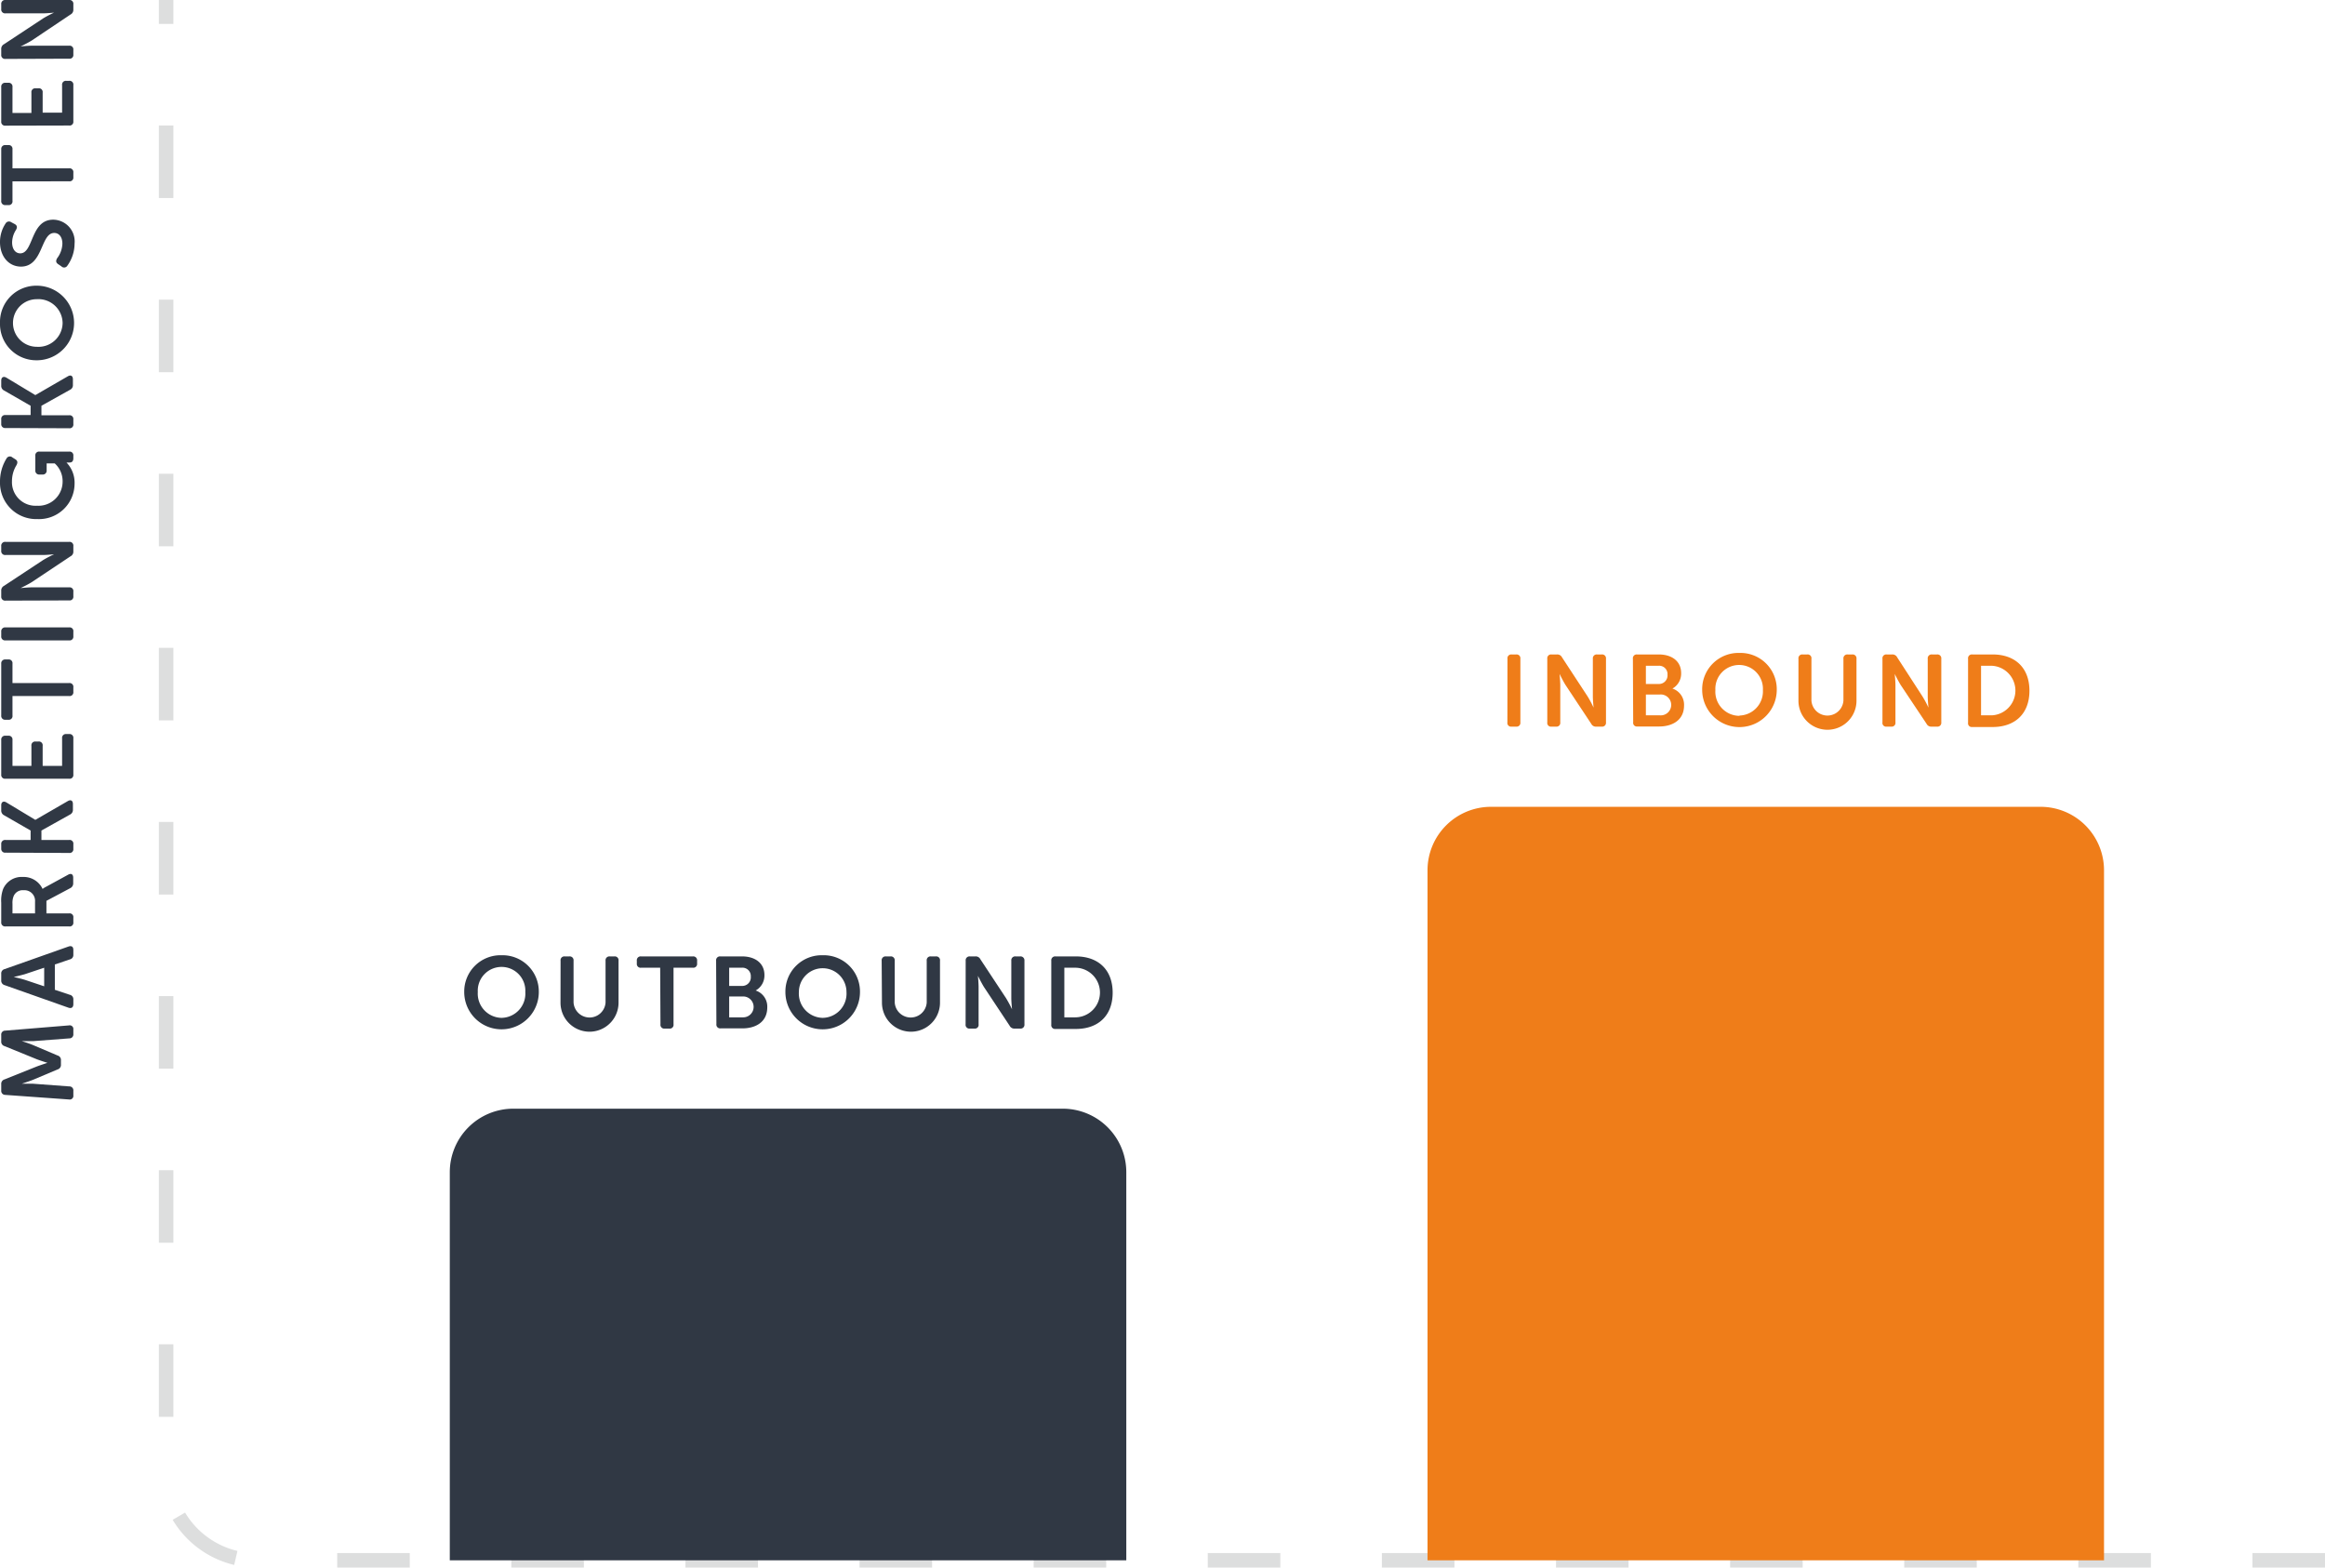
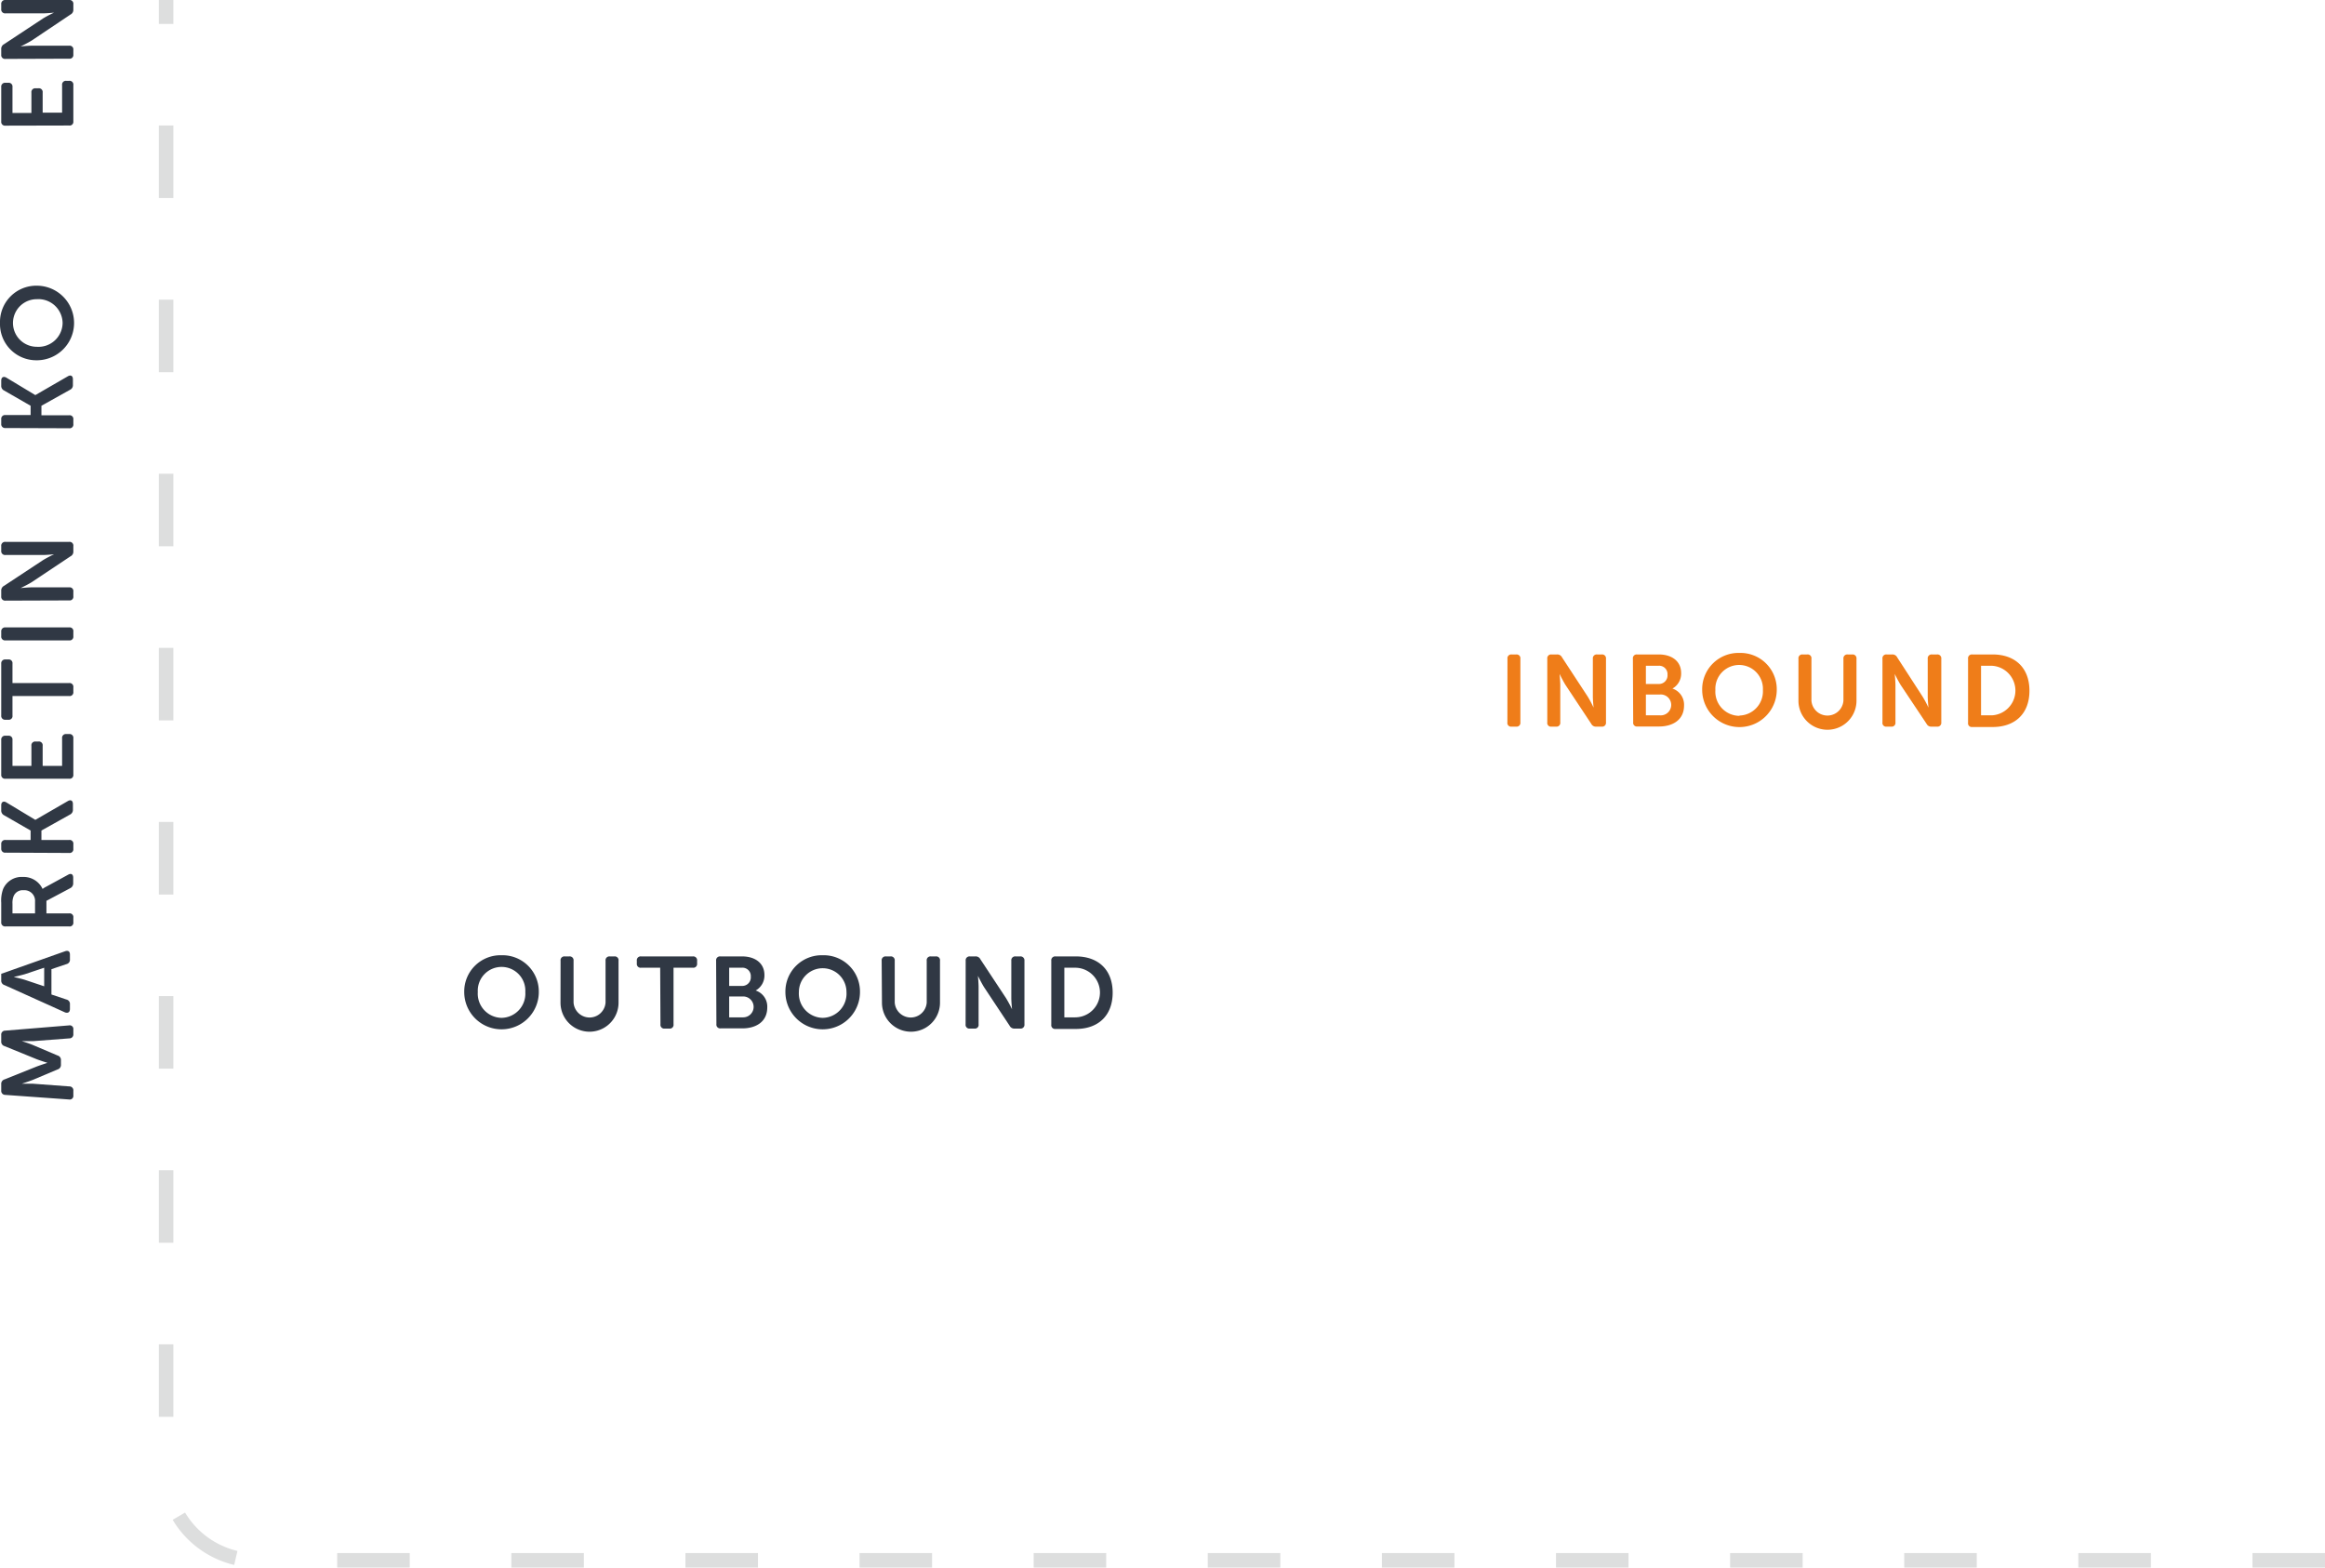
<svg xmlns="http://www.w3.org/2000/svg" id="Layer_1" data-name="Layer 1" viewBox="0 0 320.48 216.07">
  <defs>
    <style>.cls-1{fill:#dddede;}.cls-2{fill:#303844;}.cls-3{fill:#ef7d19;}</style>
  </defs>
  <path class="cls-1" d="M320.48,216.07h-10v-2h10Zm-24,0h-10v-2h10Zm-24,0h-10v-2h10Zm-24,0h-10v-2h10Zm-24,0h-10v-2h10Zm-24,0h-10v-2h10Zm-24,0h-10v-2h10Zm-24,0h-10v-2h10Zm-24,0h-10v-2h10Zm-24,0h-10v-2h10Zm-24,0h-10v-2h10Zm-24,0h-10v-2h10Zm-24.2-.36a13.54,13.54,0,0,1-8.48-6.22l1.71-1a11.51,11.51,0,0,0,7.22,5.29ZM23.9,195.3h-2v-10h2Zm0-24h-2v-10h2Zm0-24h-2v-10h2Zm0-24h-2v-10h2Zm0-24h-2v-10h2Zm0-24h-2v-10h2Zm0-24h-2v-10h2Zm0-24h-2v-10h2Zm0-24h-2V0h2Z" />
  <path class="cls-2" d="M69.13,131.67a5,5,0,0,1,5.14,5.07,5.14,5.14,0,1,1-10.28,0A5,5,0,0,1,69.13,131.67Zm0,8.63a3.34,3.34,0,0,0,3.28-3.56,3.28,3.28,0,1,0-6.55,0A3.34,3.34,0,0,0,69.13,140.3Z" />
  <path class="cls-2" d="M77.27,132.42a.52.52,0,0,1,.57-.59h.63a.53.53,0,0,1,.59.59v5.77a2.21,2.21,0,0,0,4.41,0v-5.77a.53.53,0,0,1,.58-.59h.64a.52.52,0,0,1,.57.59v5.79a4,4,0,0,1-8,0Z" />
  <path class="cls-2" d="M91,133.39H88.37a.52.52,0,0,1-.59-.57v-.4a.53.53,0,0,1,.59-.59h7.14a.53.53,0,0,1,.58.59v.4a.52.52,0,0,1-.58.57H92.84v7.8a.52.52,0,0,1-.59.59h-.63a.52.52,0,0,1-.58-.59Z" />
  <path class="cls-2" d="M98.71,132.42a.53.53,0,0,1,.58-.59h3c1.79,0,3.08.93,3.08,2.57a2.36,2.36,0,0,1-1.21,2.13v0a2.33,2.33,0,0,1,1.6,2.33c0,2-1.58,2.89-3.43,2.89h-3a.52.52,0,0,1-.58-.59Zm3.56,3.48a1.18,1.18,0,0,0,1.22-1.28,1.15,1.15,0,0,0-1.26-1.23h-1.72v2.51Zm.17,4.33a1.44,1.44,0,1,0,0-2.88h-1.93v2.88Z" />
  <path class="cls-2" d="M113.4,131.67a5,5,0,0,1,5.14,5.07,5.14,5.14,0,1,1-10.28,0A5,5,0,0,1,113.4,131.67Zm0,8.63a3.34,3.34,0,0,0,3.28-3.56,3.28,3.28,0,1,0-6.56,0A3.35,3.35,0,0,0,113.4,140.3Z" />
  <path class="cls-2" d="M121.53,132.42a.53.53,0,0,1,.58-.59h.63a.53.53,0,0,1,.59.59v5.77a2.21,2.21,0,0,0,4.41,0v-5.77a.52.52,0,0,1,.57-.59H129a.52.52,0,0,1,.57.59v5.79a4,4,0,0,1-8,0Z" />
  <path class="cls-2" d="M133.11,132.42a.53.53,0,0,1,.58-.59h.75a.71.71,0,0,1,.7.4l3.53,5.35a17,17,0,0,1,.83,1.54h0s-.1-1-.1-1.54v-5.16a.53.53,0,0,1,.59-.59h.63a.54.54,0,0,1,.59.59v8.77a.53.53,0,0,1-.59.59h-.76a.72.72,0,0,1-.69-.39l-3.54-5.34c-.36-.59-.83-1.54-.83-1.54h0s.09,1,.09,1.54v5.14a.51.51,0,0,1-.57.59h-.64a.52.52,0,0,1-.58-.59Z" />
  <path class="cls-2" d="M144.91,132.42a.53.53,0,0,1,.58-.59h2.81c3.07,0,5.07,1.83,5.07,5s-2,5-5.07,5h-2.81a.52.52,0,0,1-.58-.59Zm3.29,7.81a3.42,3.42,0,0,0,0-6.84h-1.49v6.84Z" />
  <path class="cls-2" d="M.73,150.92a.55.55,0,0,1-.56-.6v-.88a.63.63,0,0,1,.47-.66L5.08,147c.59-.22,1.46-.5,1.46-.5v0s-.87-.27-1.46-.49L.64,144.2a.63.63,0,0,1-.47-.67v-.87a.54.54,0,0,1,.56-.6l8.78-.72a.5.5,0,0,1,.6.56v.63a.54.54,0,0,1-.56.6l-5,.38c-.66,0-1.54,0-1.54,0v0s1,.31,1.54.54l3.39,1.44a.63.63,0,0,1,.46.66v.59a.64.64,0,0,1-.46.67l-3.39,1.43c-.57.22-1.55.54-1.55.54v0s.89,0,1.55,0l5,.37a.54.54,0,0,1,.56.61v.63a.5.5,0,0,1-.6.56Z" />
-   <path class="cls-2" d="M.64,135.79a.63.63,0,0,1-.47-.66v-.9a.61.61,0,0,1,.47-.65l8.8-3.11c.41-.14.67,0,.67.47v.65a.61.61,0,0,1-.47.65l-2.08.7v3.49l2.06.69a.62.62,0,0,1,.49.66v.64c0,.44-.26.62-.67.48Zm5.45-2.4-2.66.89c-.56.16-1.54.39-1.54.39v0s1,.22,1.54.39l2.66.89Z" />
+   <path class="cls-2" d="M.64,135.79a.63.63,0,0,1-.47-.66v-.9l8.8-3.11c.41-.14.67,0,.67.47v.65a.61.61,0,0,1-.47.65l-2.08.7v3.49l2.06.69a.62.62,0,0,1,.49.66v.64c0,.44-.26.62-.67.48Zm5.45-2.4-2.66.89c-.56.16-1.54.39-1.54.39v0s1,.22,1.54.39l2.66.89Z" />
  <path class="cls-2" d="M.76,127.7a.53.53,0,0,1-.59-.58v-2.69a4.61,4.61,0,0,1,.26-1.89,2.77,2.77,0,0,1,2.72-1.66,2.87,2.87,0,0,1,2.72,1.65h0a2.88,2.88,0,0,1,.52-.32l3-1.64c.41-.24.7-.06.7.4v.76a.72.72,0,0,1-.4.69L6.4,124.17v1.73H9.53a.51.51,0,0,1,.58.58v.64a.51.51,0,0,1-.58.58Zm4.07-3.42a1.46,1.46,0,0,0-1.58-1.57,1.34,1.34,0,0,0-1.36.79,2.45,2.45,0,0,0-.17,1.07v1.33H4.83Z" />
  <path class="cls-2" d="M.76,117.53A.52.52,0,0,1,.17,117v-.64a.53.53,0,0,1,.59-.58H4.22v-1.3l-3.65-2.1a.72.72,0,0,1-.4-.69V111c0-.46.31-.63.7-.4l4,2.41h0l4.48-2.59c.41-.24.7-.06.7.4v.77a.71.71,0,0,1-.4.69l-3.94,2.2v1.3H9.53a.51.51,0,0,1,.58.58V117a.51.51,0,0,1-.58.57Z" />
  <path class="cls-2" d="M.76,107.34a.52.52,0,0,1-.59-.57V102a.53.53,0,0,1,.59-.59h.39a.52.52,0,0,1,.57.59v3.57H4.33v-2.77a.52.52,0,0,1,.57-.59h.39a.52.52,0,0,1,.59.59v2.77H8.56v-3.8a.52.52,0,0,1,.57-.59h.4a.52.52,0,0,1,.58.59v5a.51.51,0,0,1-.58.57Z" />
  <path class="cls-2" d="M1.72,95.94v2.68a.51.51,0,0,1-.57.59H.76a.53.53,0,0,1-.59-.59V91.48a.53.53,0,0,1,.59-.58h.39a.51.51,0,0,1,.57.58v2.67H9.53a.52.52,0,0,1,.58.59v.63a.51.51,0,0,1-.58.57Z" />
  <path class="cls-2" d="M.76,88.27a.52.52,0,0,1-.59-.57v-.64a.53.53,0,0,1,.59-.58H9.53a.51.51,0,0,1,.58.58v.64a.51.51,0,0,1-.58.57Z" />
  <path class="cls-2" d="M.76,82.79a.53.53,0,0,1-.59-.58v-.75a.72.72,0,0,1,.39-.71l5.35-3.53c.59-.37,1.54-.82,1.54-.82v0s-1,.1-1.54.1H.76a.53.53,0,0,1-.59-.59v-.63a.53.53,0,0,1,.59-.59H9.53a.52.52,0,0,1,.58.59V76a.7.7,0,0,1-.39.68L4.38,80.24c-.58.36-1.54.82-1.54.82v0s1-.1,1.54-.1H9.53a.51.51,0,0,1,.58.58v.64a.51.51,0,0,1-.58.58Z" />
-   <path class="cls-2" d="M0,66.43a6,6,0,0,1,.91-3.25.52.52,0,0,1,.81-.12l.4.25c.32.21.34.46.15.81a4.22,4.22,0,0,0-.62,2.21A3.25,3.25,0,0,0,5.1,69.71a3.33,3.33,0,0,0,3.53-3.32,3.3,3.3,0,0,0-1.09-2.52H6.43v.95a.53.53,0,0,1-.59.59H5.46a.53.53,0,0,1-.59-.59v-2a.51.51,0,0,1,.59-.57H9.53a.51.51,0,0,1,.58.57v.35c0,.38-.19.58-.47.58H9.4a1.5,1.5,0,0,1-.24,0v0a4,4,0,0,1,1.12,2.91,4.9,4.9,0,0,1-5.1,4.89A5,5,0,0,1,0,66.43Z" />
  <path class="cls-2" d="M.76,59a.53.53,0,0,1-.59-.58v-.64a.52.52,0,0,1,.59-.57H4.22V55.93L.57,53.83a.7.7,0,0,1-.4-.69v-.68c0-.46.31-.63.7-.41l4,2.41h0l4.48-2.59c.41-.24.7-.06.7.41v.77a.69.69,0,0,1-.4.68l-3.94,2.2v1.31H9.53a.51.51,0,0,1,.58.57v.64a.51.51,0,0,1-.58.58Z" />
  <path class="cls-2" d="M0,44.52a5,5,0,0,1,5.07-5.14,5.14,5.14,0,1,1,0,10.28A5,5,0,0,1,0,44.52Zm8.63,0a3.34,3.34,0,0,0-3.56-3.28,3.28,3.28,0,1,0,0,6.56A3.33,3.33,0,0,0,8.63,44.52Z" />
-   <path class="cls-2" d="M8.46,36.71,8,36.4c-.31-.22-.32-.46-.12-.81a3.5,3.5,0,0,0,.72-2c0-.92-.46-1.48-1.13-1.48-1.89,0-1.5,4.64-4.59,4.64C1.13,36.73,0,35.27,0,33.38a4.58,4.58,0,0,1,.76-2.56.54.54,0,0,1,.79-.19l.47.25c.4.22.35.51.19.8a3.28,3.28,0,0,0-.54,1.73c0,.92.45,1.51,1.12,1.51,1.86,0,1.38-4.64,4.55-4.64a3,3,0,0,1,2.94,3.29,5.27,5.27,0,0,1-1,3.06A.52.52,0,0,1,8.46,36.71Z" />
-   <path class="cls-2" d="M1.72,25v2.68a.51.51,0,0,1-.57.59H.76a.53.53,0,0,1-.59-.59V20.52A.52.52,0,0,1,.76,20h.39a.51.51,0,0,1,.57.57V23.2H9.53a.52.52,0,0,1,.58.59v.63a.51.51,0,0,1-.58.57Z" />
  <path class="cls-2" d="M.76,17.32a.52.52,0,0,1-.59-.57V12a.53.53,0,0,1,.59-.59h.39a.52.52,0,0,1,.57.59v3.57H4.33V12.76a.52.52,0,0,1,.57-.59h.39a.52.52,0,0,1,.59.59v2.77H8.56v-3.8a.52.52,0,0,1,.57-.59h.4a.52.52,0,0,1,.58.59v5a.51.51,0,0,1-.58.57Z" />
  <path class="cls-2" d="M.76,8.12a.52.52,0,0,1-.59-.57V6.79a.72.72,0,0,1,.39-.7L5.91,2.56c.59-.37,1.54-.82,1.54-.82v0s-1,.1-1.54.1H.76a.53.53,0,0,1-.59-.59V.59A.53.53,0,0,1,.76,0H9.53a.52.52,0,0,1,.58.59v.75A.71.71,0,0,1,9.72,2L4.38,5.58c-.58.36-1.54.82-1.54.82v0s1-.1,1.54-.1H9.53a.51.51,0,0,1,.58.58v.64a.51.51,0,0,1-.58.57Z" />
-   <path class="cls-2" d="M155.25,161.58v53.49H62V161.58a8.76,8.76,0,0,1,8.76-8.76H146.5A8.76,8.76,0,0,1,155.25,161.58Z" />
  <path class="cls-3" d="M207.79,90.8a.52.52,0,0,1,.57-.59H209a.52.52,0,0,1,.57.59v8.77a.52.52,0,0,1-.57.59h-.65a.51.51,0,0,1-.57-.59Z" />
  <path class="cls-3" d="M213.28,90.8a.52.52,0,0,1,.57-.59h.76a.72.72,0,0,1,.7.4L218.84,96a14.74,14.74,0,0,1,.82,1.54h0s-.1-1-.1-1.54V90.8a.53.53,0,0,1,.59-.59h.63a.53.53,0,0,1,.59.59v8.77a.53.53,0,0,1-.59.59h-.75a.71.71,0,0,1-.69-.39l-3.54-5.34c-.37-.59-.83-1.54-.83-1.54h0s.1,1,.1,1.54v5.14a.52.52,0,0,1-.57.59h-.65a.51.51,0,0,1-.57-.59Z" />
  <path class="cls-3" d="M225.08,90.8a.52.52,0,0,1,.57-.59h3c1.8,0,3.08.93,3.08,2.57a2.35,2.35,0,0,1-1.2,2.13v0a2.34,2.34,0,0,1,1.6,2.34c0,2-1.59,2.89-3.44,2.89h-3a.51.51,0,0,1-.57-.59Zm3.56,3.48A1.18,1.18,0,0,0,229.85,93a1.15,1.15,0,0,0-1.26-1.23h-1.72v2.51Zm.16,4.32a1.44,1.44,0,1,0,0-2.87h-1.93V98.6Z" />
  <path class="cls-3" d="M239.77,90a5,5,0,0,1,5.14,5.08,5.14,5.14,0,1,1-10.28,0A5,5,0,0,1,239.77,90Zm0,8.63A3.33,3.33,0,0,0,243,95.12a3.28,3.28,0,1,0-6.55,0A3.33,3.33,0,0,0,239.77,98.67Z" />
  <path class="cls-3" d="M247.9,90.8a.52.52,0,0,1,.57-.59h.63a.52.52,0,0,1,.59.59v5.77a2.21,2.21,0,0,0,4.41,0V90.8a.53.53,0,0,1,.58-.59h.64a.53.53,0,0,1,.58.59v5.79a4,4,0,0,1-8,0Z" />
  <path class="cls-3" d="M259.48,90.8a.52.52,0,0,1,.57-.59h.76a.72.72,0,0,1,.7.4L265,96a14.74,14.74,0,0,1,.82,1.54h0s-.1-1-.1-1.54V90.8a.53.53,0,0,1,.59-.59H267a.53.53,0,0,1,.59.59v8.77a.53.53,0,0,1-.59.59h-.75a.71.71,0,0,1-.69-.39L262,94.43c-.37-.59-.83-1.54-.83-1.54h0s.1,1,.1,1.54v5.14a.52.52,0,0,1-.58.59h-.64a.51.51,0,0,1-.57-.59Z" />
  <path class="cls-3" d="M271.28,90.8a.52.52,0,0,1,.57-.59h2.82c3.07,0,5.07,1.82,5.07,5s-2,5-5.07,5h-2.82a.51.51,0,0,1-.57-.59Zm3.29,7.8a3.42,3.42,0,0,0,0-6.83h-1.5V98.6Z" />
-   <path class="cls-3" d="M191.47,116.5h95.11a8.75,8.75,0,0,1,8.75,8.75V201a8.75,8.75,0,0,1-8.75,8.75H191.47a0,0,0,0,1,0,0V116.5A0,0,0,0,1,191.47,116.5Z" transform="translate(80.27 406.54) rotate(-90)" />
</svg>